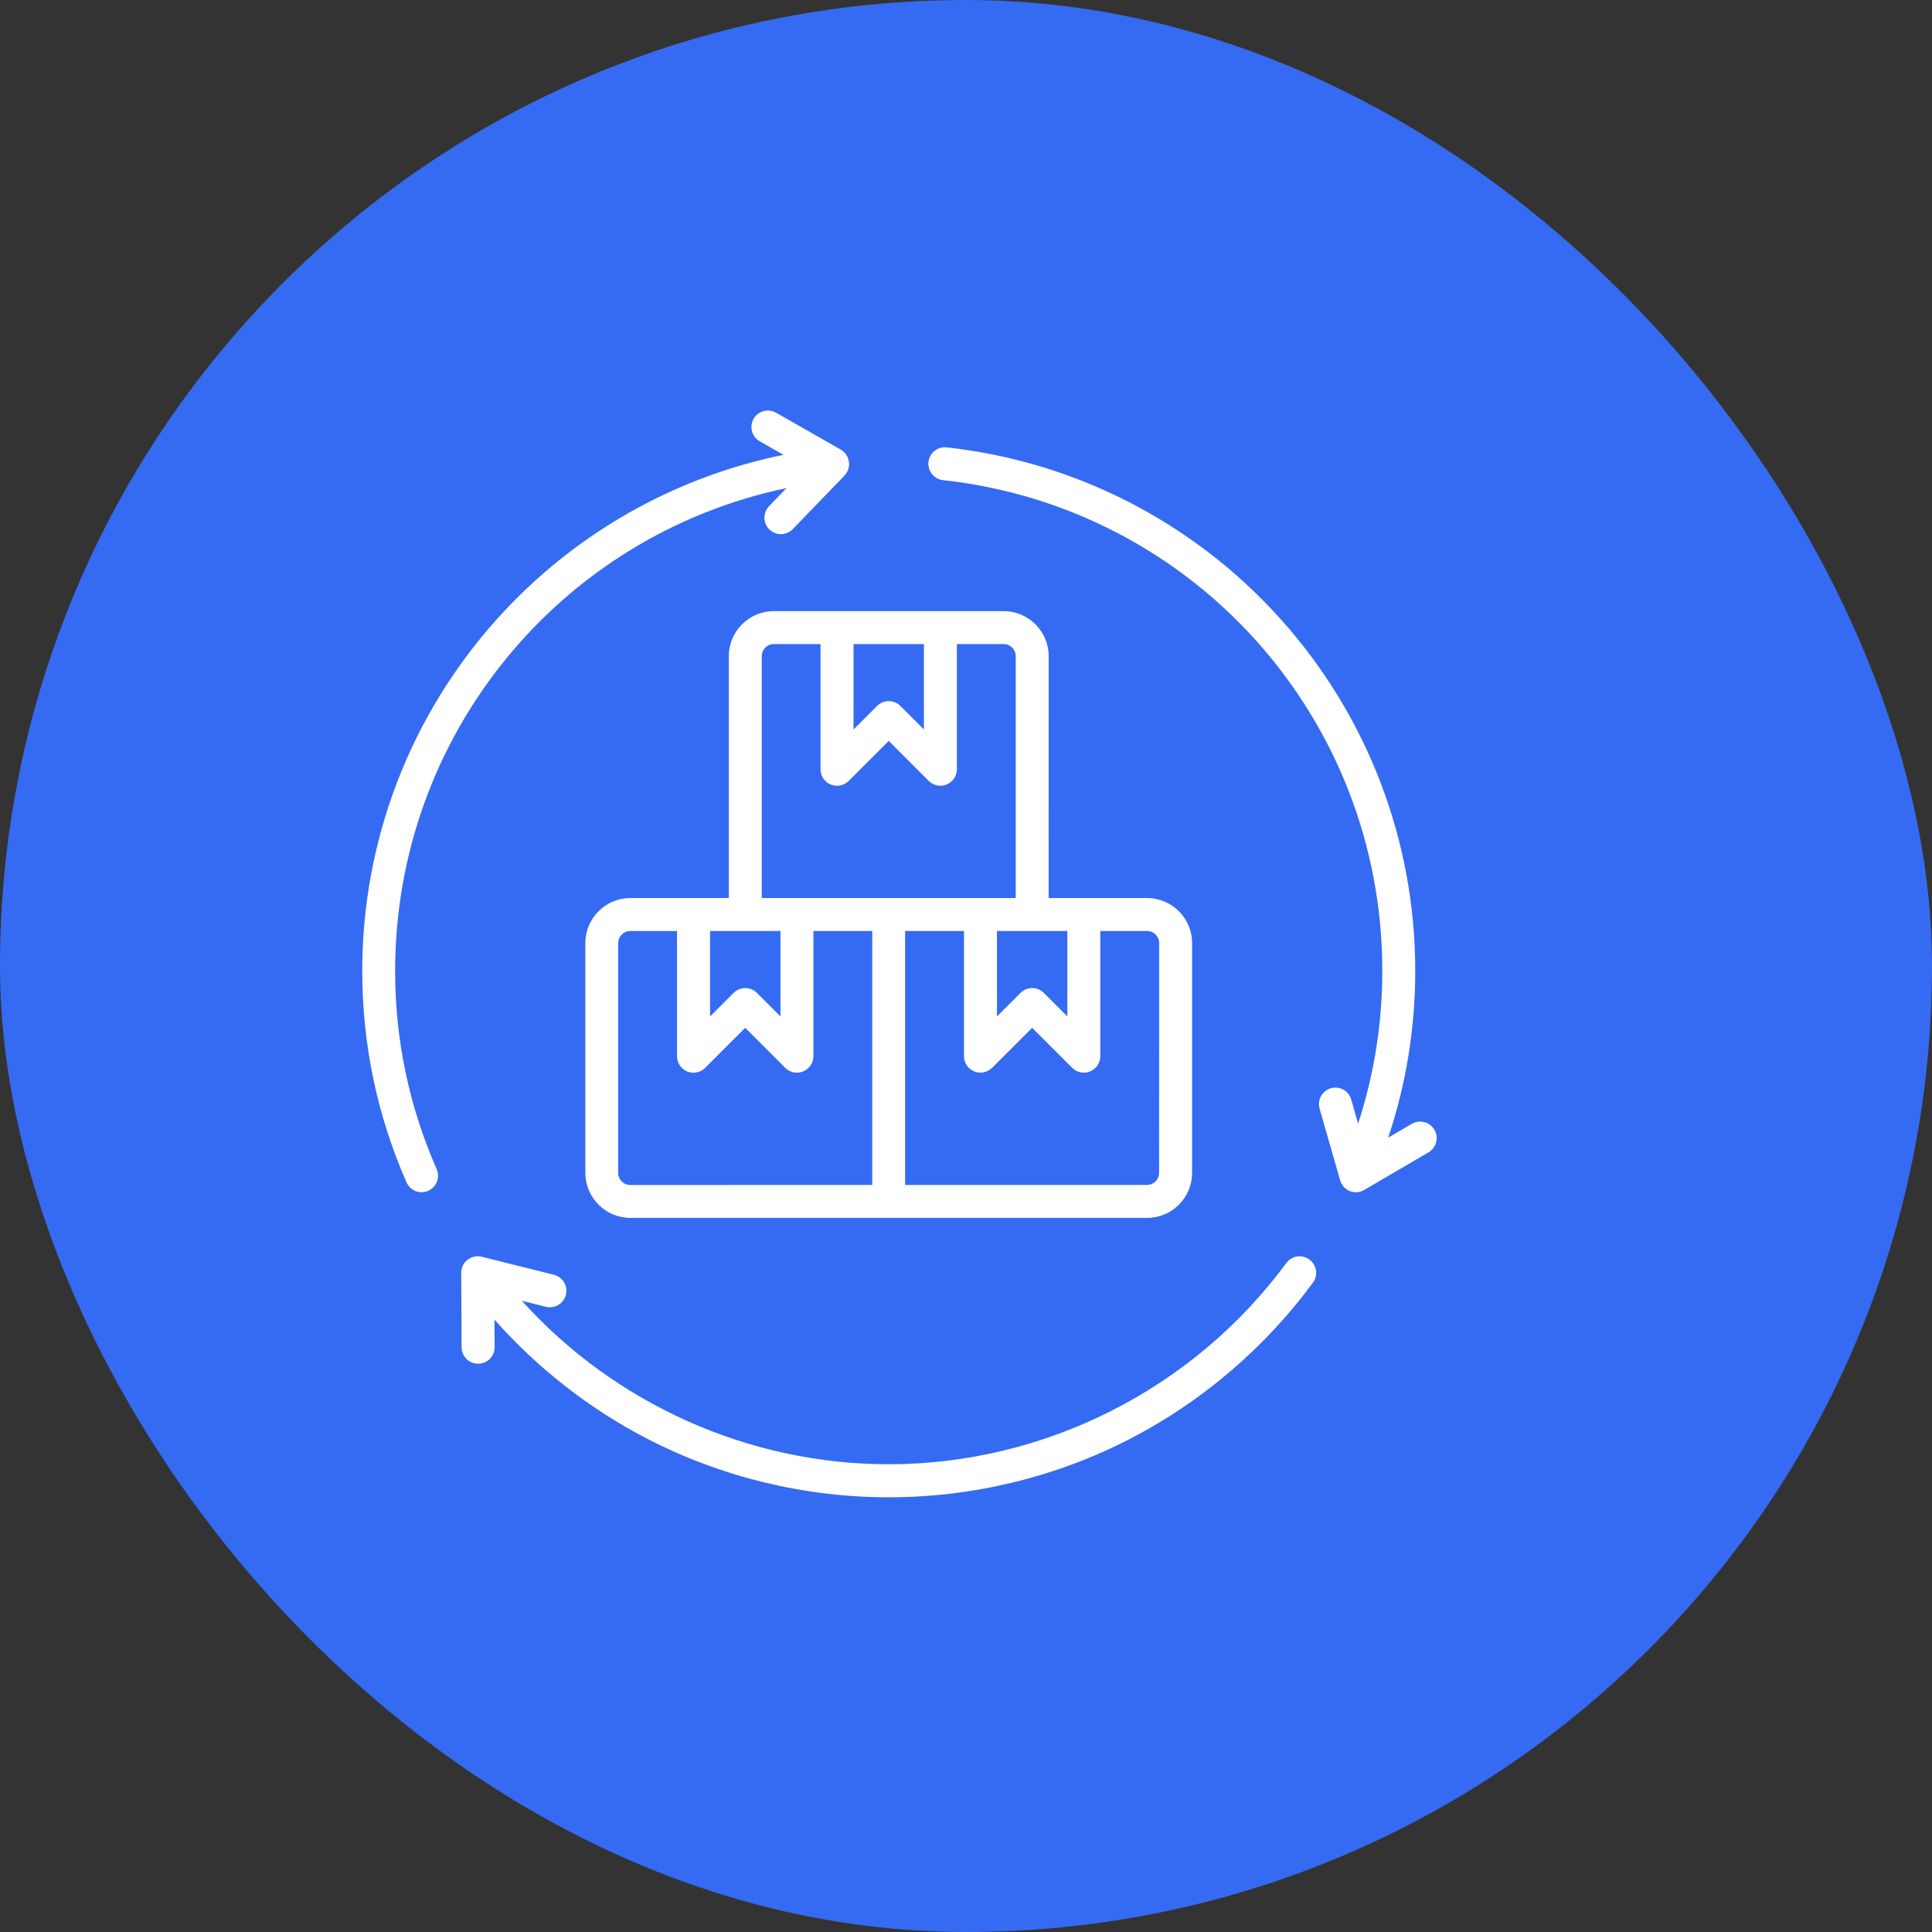
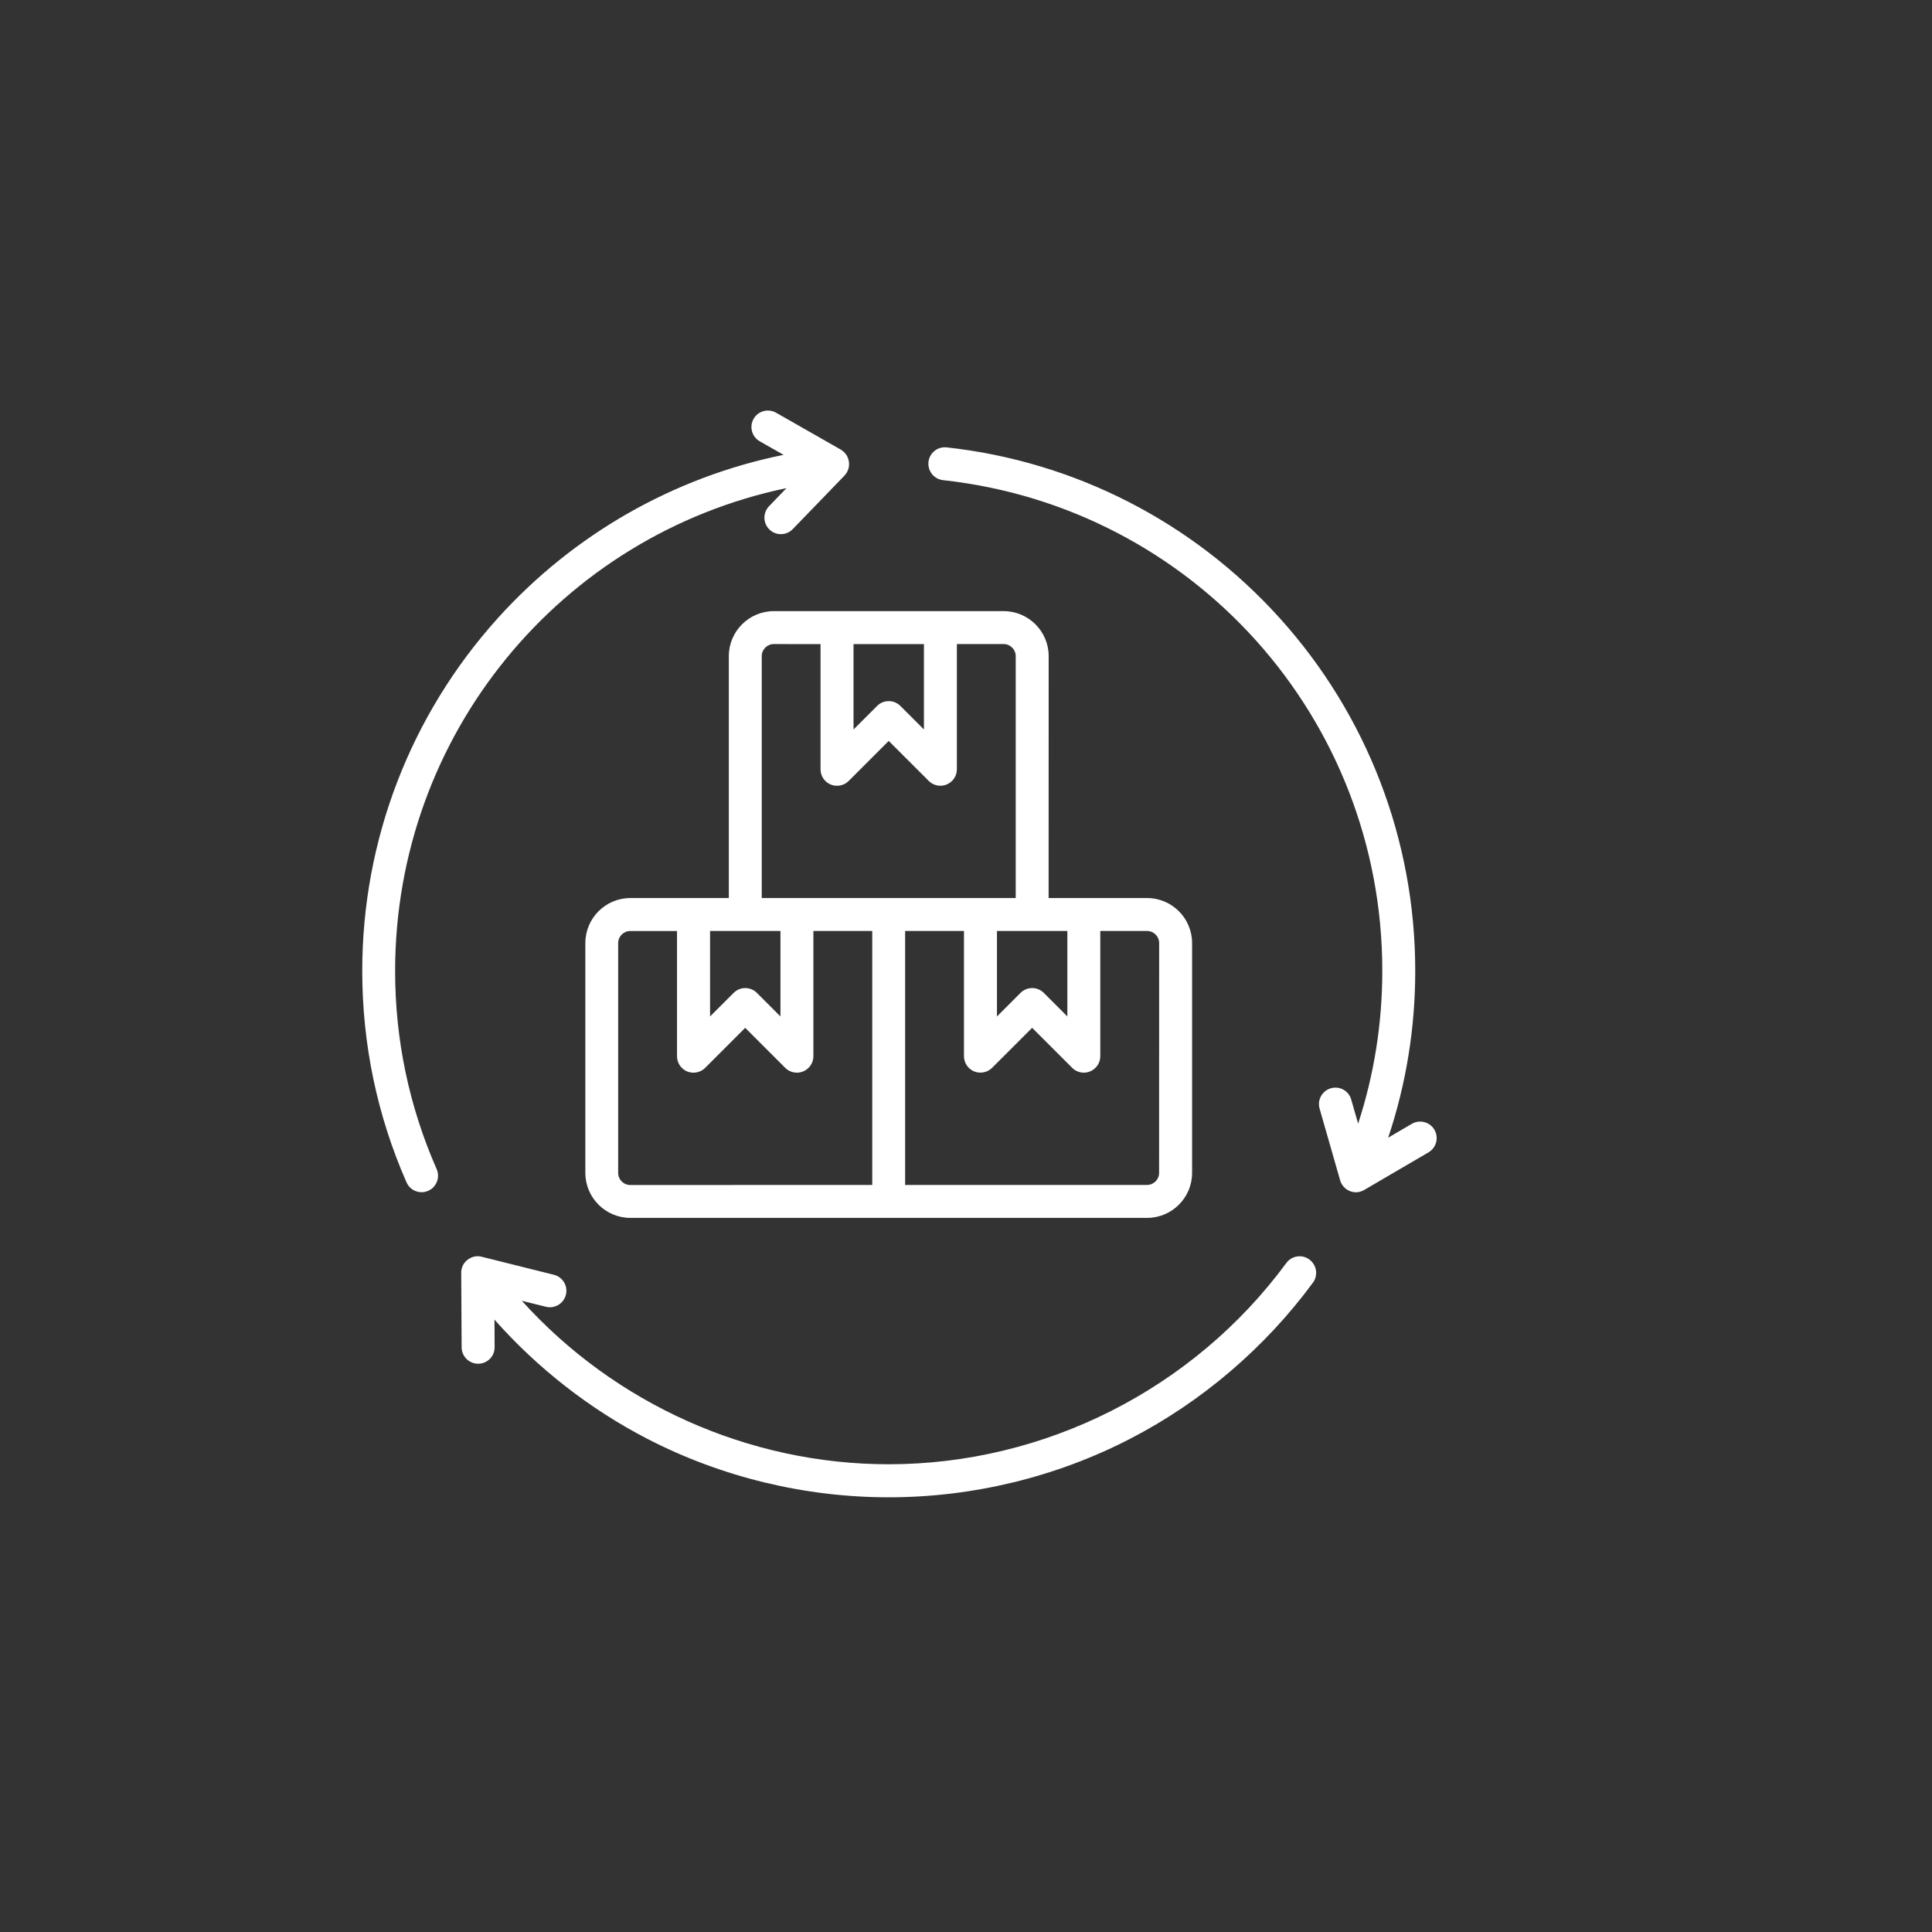
<svg xmlns="http://www.w3.org/2000/svg" width="80" height="80" viewBox="0 0 80 80" fill="none">
  <rect x="0" y="0" width="80" height="80" fill="#333333" stroke="none" />
-   <rect width="80" height="80" rx="40" fill="#356BF2" />
  <path fill-rule="evenodd" clip-rule="evenodd" d="M59.152 47.716L56.49 49.273C56.479 49.28 56.468 49.284 56.455 49.291C56.442 49.297 56.431 49.304 56.418 49.311C56.4 49.319 56.383 49.324 56.365 49.33C56.352 49.335 56.342 49.339 56.328 49.343C56.309 49.35 56.291 49.352 56.272 49.356C56.261 49.359 56.248 49.363 56.237 49.363C56.215 49.367 56.191 49.367 56.169 49.367C56.16 49.367 56.154 49.37 56.145 49.37C56.128 49.37 56.11 49.367 56.093 49.367H56.082C56.069 49.365 56.056 49.363 56.043 49.361C56.034 49.359 56.023 49.359 56.014 49.356C56.003 49.354 55.992 49.35 55.981 49.348C55.971 49.346 55.96 49.341 55.949 49.339C55.94 49.337 55.929 49.332 55.92 49.328C55.912 49.324 55.903 49.322 55.894 49.319C55.892 49.317 55.888 49.317 55.886 49.315C55.881 49.313 55.879 49.313 55.875 49.311C55.864 49.306 55.853 49.3 55.842 49.295C55.833 49.291 55.827 49.287 55.818 49.284C55.798 49.273 55.781 49.263 55.763 49.249C55.761 49.247 55.759 49.247 55.757 49.245C55.735 49.23 55.715 49.215 55.698 49.197L55.696 49.195C55.678 49.18 55.663 49.162 55.645 49.147C55.641 49.143 55.637 49.138 55.635 49.134C55.624 49.121 55.611 49.105 55.6 49.092C55.595 49.086 55.591 49.079 55.587 49.073C55.578 49.06 55.569 49.047 55.56 49.031C55.556 49.023 55.552 49.016 55.547 49.007C55.539 48.992 55.532 48.979 55.526 48.964C55.523 48.957 55.519 48.948 55.515 48.942C55.506 48.922 55.499 48.903 55.493 48.881C55.493 48.879 55.491 48.876 55.491 48.872V48.87L54.642 45.907C54.537 45.545 54.747 45.167 55.109 45.063C55.471 44.958 55.848 45.167 55.951 45.529L56.237 46.529C56.9 44.493 57.238 42.372 57.238 40.197C57.238 29.75 49.419 21.019 39.051 19.882C38.675 19.841 38.407 19.505 38.446 19.129C38.488 18.754 38.824 18.483 39.199 18.525C44.503 19.105 49.404 21.617 52.992 25.596C56.61 29.606 58.602 34.791 58.602 40.195C58.602 42.573 58.225 44.89 57.481 47.109L58.462 46.535C58.788 46.346 59.204 46.455 59.396 46.78C59.586 47.107 59.477 47.524 59.152 47.716ZM54.367 53.111C52.381 55.808 49.765 58.044 46.798 59.576C43.733 61.162 40.274 62 36.799 62C33.324 62 29.867 61.162 26.8 59.576C24.417 58.343 22.259 56.657 20.475 54.643L20.481 55.784C20.483 56.161 20.18 56.467 19.803 56.469H19.798C19.423 56.469 19.118 56.166 19.115 55.791L19.098 52.706V52.69C19.098 52.675 19.098 52.657 19.1 52.642C19.1 52.633 19.102 52.625 19.102 52.616C19.105 52.601 19.107 52.586 19.111 52.568C19.113 52.559 19.113 52.553 19.115 52.544C19.12 52.524 19.126 52.505 19.133 52.485C19.133 52.481 19.135 52.479 19.135 52.474C19.144 52.45 19.152 52.428 19.163 52.407C19.166 52.404 19.166 52.4 19.168 52.398C19.177 52.378 19.187 52.361 19.198 52.343C19.201 52.337 19.205 52.332 19.209 52.328C19.218 52.313 19.229 52.297 19.24 52.284C19.244 52.278 19.251 52.271 19.255 52.267C19.266 52.254 19.277 52.243 19.288 52.23L19.307 52.21C19.318 52.199 19.331 52.188 19.342 52.18C19.347 52.175 19.351 52.171 19.358 52.167C19.36 52.164 19.362 52.162 19.366 52.16C19.369 52.158 19.373 52.156 19.375 52.154C19.386 52.147 19.395 52.14 19.406 52.134C19.412 52.13 19.421 52.123 19.427 52.119C19.447 52.108 19.465 52.097 19.484 52.088C19.486 52.086 19.488 52.086 19.491 52.084C19.512 52.073 19.537 52.064 19.561 52.055C19.563 52.055 19.565 52.053 19.569 52.053C19.589 52.047 19.611 52.04 19.63 52.036C19.637 52.033 19.643 52.033 19.65 52.031C19.667 52.027 19.685 52.025 19.702 52.023C19.711 52.02 19.718 52.02 19.726 52.02C19.742 52.02 19.759 52.018 19.774 52.018H19.8C19.818 52.018 19.833 52.02 19.851 52.023C19.859 52.023 19.866 52.025 19.875 52.025C19.896 52.029 19.921 52.031 19.942 52.038C19.942 52.038 19.945 52.038 19.945 52.04H19.947L22.936 52.786C23.302 52.878 23.523 53.247 23.433 53.613C23.342 53.977 22.973 54.2 22.606 54.111L21.607 53.862C25.46 58.132 31.002 60.632 36.797 60.632C43.266 60.632 49.423 57.516 53.265 52.297C53.488 51.994 53.915 51.929 54.218 52.153C54.526 52.383 54.589 52.808 54.367 53.111ZM18.081 48.41C18.231 48.754 18.076 49.156 17.732 49.308C17.642 49.348 17.548 49.367 17.457 49.367C17.195 49.367 16.944 49.215 16.833 48.959C15.617 46.191 15 43.243 15 40.199C15 34.795 16.992 29.611 20.61 25.6C23.753 22.116 27.901 19.757 32.446 18.834L31.46 18.274C31.132 18.088 31.019 17.672 31.204 17.344C31.39 17.017 31.806 16.904 32.134 17.089L34.813 18.616C34.817 18.619 34.822 18.623 34.826 18.625C34.839 18.634 34.852 18.642 34.865 18.651C34.872 18.658 34.881 18.662 34.887 18.669C34.9 18.677 34.911 18.688 34.924 18.699C34.931 18.706 34.937 18.71 34.944 18.717C34.957 18.73 34.972 18.745 34.985 18.758C34.988 18.76 34.992 18.765 34.994 18.769C35.009 18.789 35.025 18.808 35.04 18.828C35.042 18.83 35.042 18.832 35.044 18.834C35.057 18.852 35.068 18.872 35.077 18.891C35.079 18.898 35.081 18.902 35.086 18.909C35.094 18.924 35.101 18.941 35.108 18.959C35.11 18.965 35.114 18.974 35.116 18.981C35.123 18.996 35.127 19.011 35.132 19.029C35.134 19.037 35.136 19.046 35.138 19.055C35.142 19.07 35.145 19.085 35.147 19.101C35.147 19.107 35.149 19.114 35.151 19.12V19.131C35.151 19.136 35.153 19.14 35.153 19.144C35.156 19.155 35.156 19.168 35.156 19.179C35.156 19.188 35.158 19.197 35.158 19.205C35.158 19.227 35.158 19.247 35.156 19.269V19.28C35.153 19.306 35.149 19.33 35.145 19.354V19.358C35.14 19.38 35.134 19.404 35.127 19.424C35.125 19.43 35.123 19.437 35.121 19.441C35.114 19.459 35.11 19.474 35.101 19.491C35.099 19.498 35.094 19.506 35.09 19.513C35.084 19.528 35.075 19.541 35.068 19.557C35.064 19.565 35.06 19.572 35.055 19.578C35.047 19.592 35.038 19.605 35.029 19.618C35.025 19.624 35.02 19.631 35.014 19.637C35.001 19.655 34.985 19.67 34.972 19.688C34.97 19.69 34.97 19.692 34.968 19.694L34.966 19.696L32.825 21.911C32.692 22.048 32.513 22.118 32.334 22.118C32.164 22.118 31.994 22.055 31.861 21.926C31.59 21.664 31.584 21.232 31.844 20.962L32.568 20.211C23.201 22.17 16.361 30.439 16.361 40.21C16.361 43.051 16.94 45.815 18.081 48.41ZM47.998 39.049C47.998 38.774 47.773 38.55 47.498 38.55H45.561V43.734C45.561 44.011 45.395 44.257 45.139 44.364C45.054 44.399 44.967 44.417 44.88 44.417C44.703 44.417 44.529 44.347 44.398 44.218L42.739 42.56L41.081 44.216C40.887 44.41 40.593 44.469 40.337 44.364C40.082 44.259 39.916 44.011 39.916 43.734V38.55H37.479V49.066H47.496C47.771 49.066 47.996 48.841 47.996 48.566L47.998 39.049ZM41.282 38.55V42.089L42.258 41.113C42.524 40.847 42.956 40.847 43.222 41.113L44.197 42.089V38.55H41.282ZM31.542 37.186H42.059V27.169C42.059 26.894 41.834 26.669 41.559 26.669H39.622V31.853C39.622 32.13 39.456 32.377 39.2 32.484C39.115 32.519 39.028 32.536 38.941 32.536C38.764 32.536 38.59 32.467 38.459 32.338L36.8 30.68L35.142 32.338C34.948 32.532 34.654 32.591 34.398 32.486C34.143 32.381 33.977 32.133 33.977 31.855V26.672L32.042 26.669C31.767 26.669 31.542 26.894 31.542 27.169L31.542 37.186ZM36.118 49.066V38.55H33.681V43.734C33.681 44.011 33.515 44.258 33.259 44.365C33.174 44.4 33.087 44.417 32.998 44.417C32.821 44.417 32.646 44.347 32.515 44.218L30.857 42.56L29.199 44.218C29.005 44.413 28.71 44.471 28.455 44.367C28.2 44.262 28.034 44.013 28.034 43.736V38.552H26.096C25.822 38.552 25.597 38.777 25.597 39.052V48.569C25.597 48.844 25.822 49.069 26.096 49.069L36.118 49.066ZM29.402 38.55V42.089L30.378 41.114C30.644 40.847 31.076 40.847 31.342 41.114L32.317 42.089V38.55H29.402ZM35.343 26.67H38.258V30.206L37.283 29.231C37.017 28.965 36.585 28.965 36.319 29.231L35.343 30.206V26.67ZM41.56 25.306H32.042C31.015 25.306 30.179 26.142 30.179 27.169V37.186H26.101C25.074 37.186 24.238 38.022 24.238 39.05V48.567C24.238 49.594 25.074 50.43 26.101 50.43H47.499C48.526 50.43 49.362 49.594 49.362 48.567V39.05C49.362 38.022 48.526 37.186 47.499 37.186H43.421L43.423 27.169C43.423 26.142 42.587 25.306 41.56 25.306Z" fill="white" />
</svg>